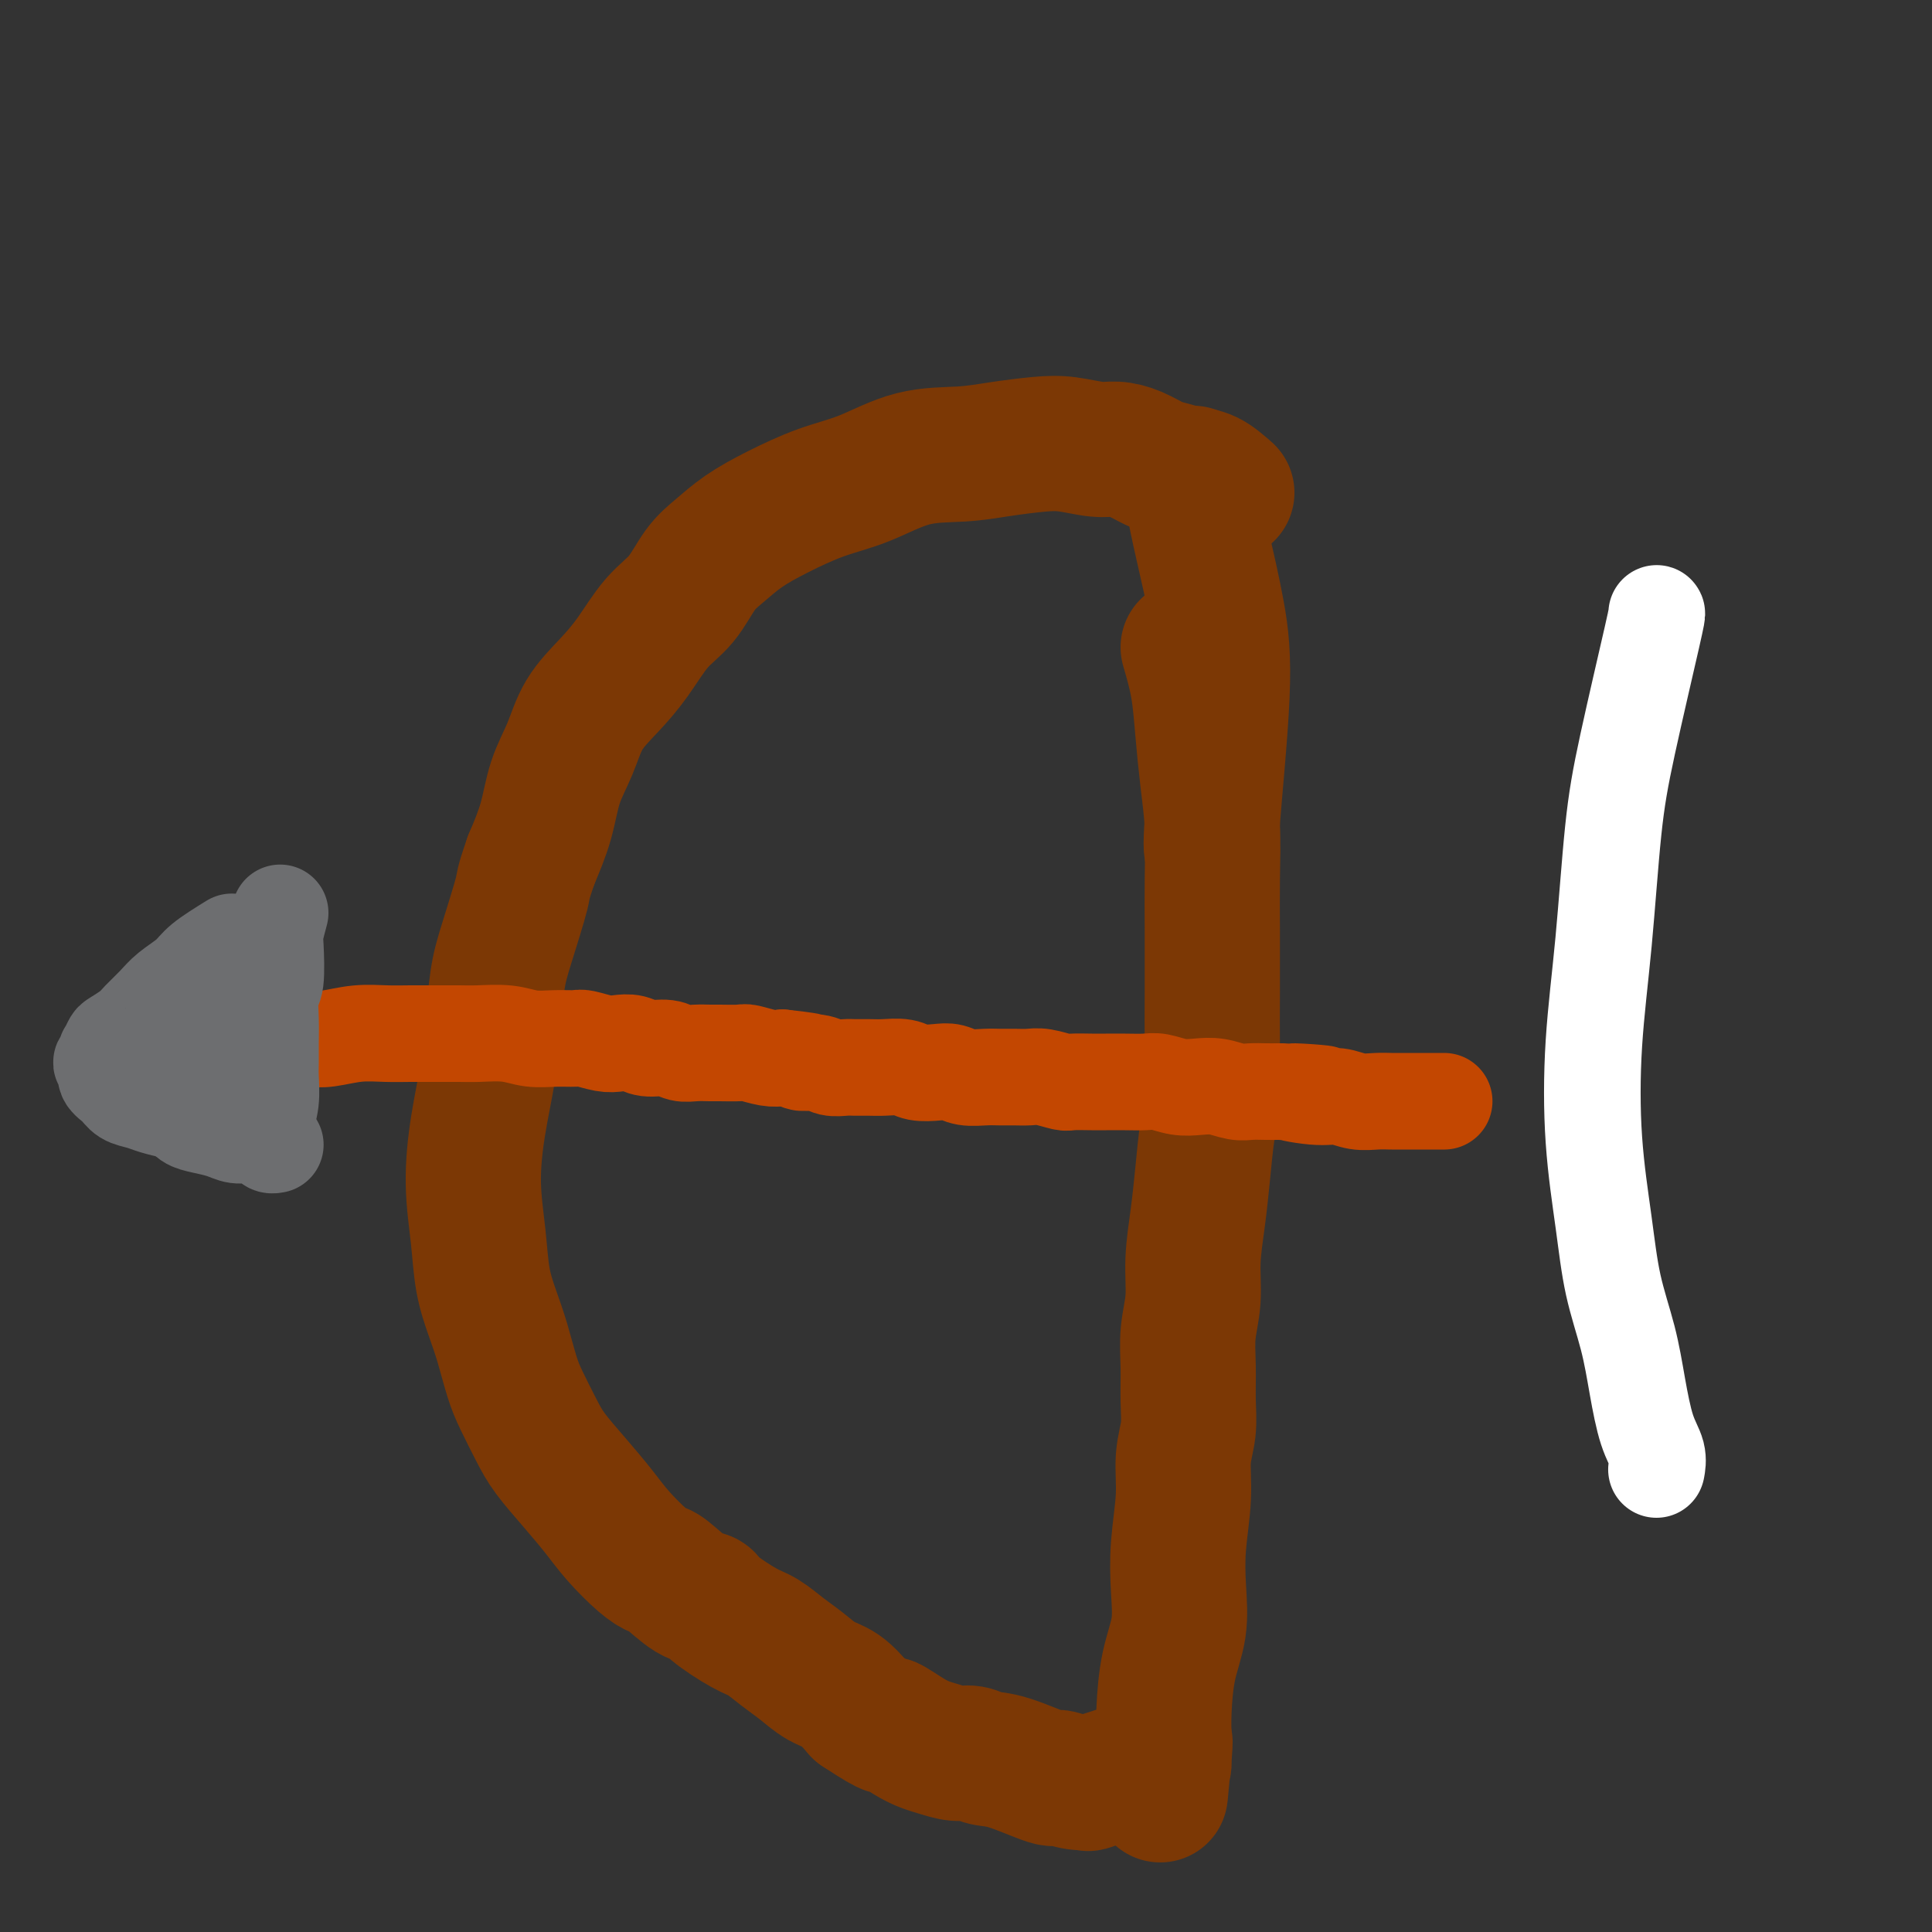
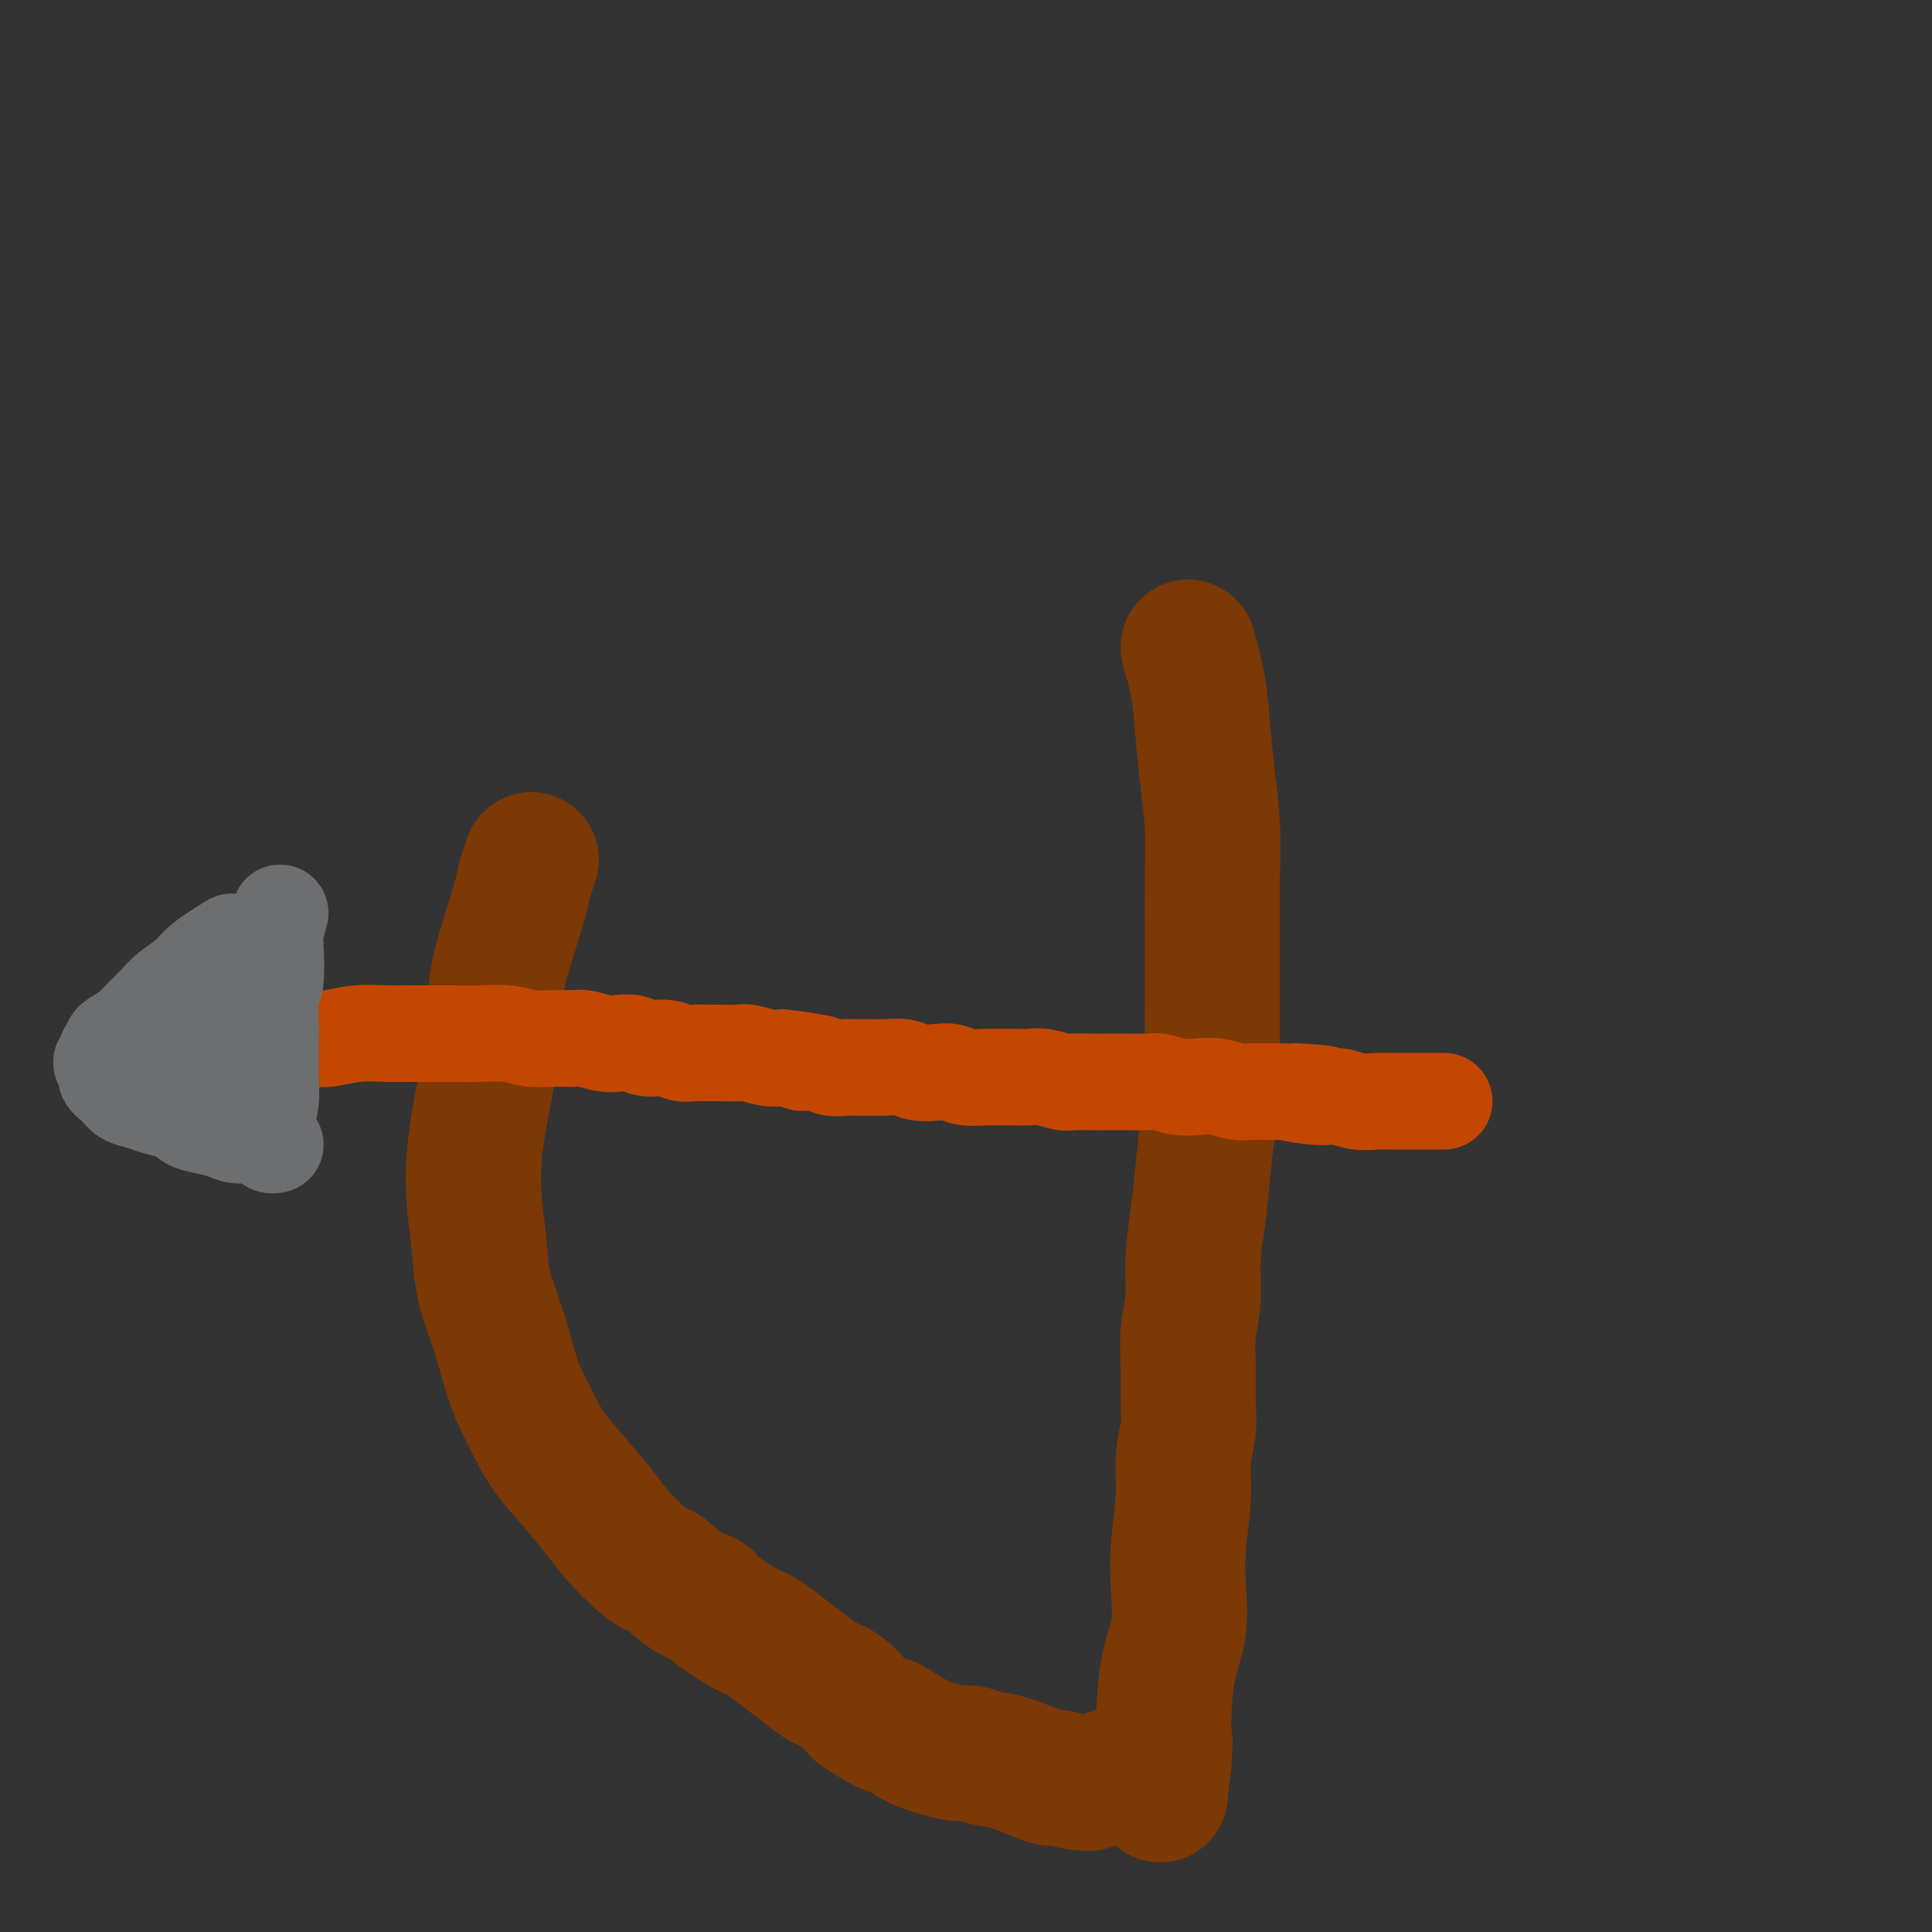
<svg xmlns="http://www.w3.org/2000/svg" viewBox="0 0 400 400" version="1.1">
  <rect x="0" y="0" width="400" height="400" fill="#333333" stroke="none" />
  <g fill="none" stroke="#7C3805" stroke-width="28" stroke-linecap="round" stroke-linejoin="round">
    <path d="M246,134c0.754,2.603 1.509,5.206 2,8c0.491,2.794 0.720,5.778 1,9c0.280,3.222 0.611,6.681 1,10c0.389,3.319 0.836,6.498 1,10c0.164,3.502 0.045,7.328 0,11c-0.045,3.672 -0.015,7.192 0,11c0.015,3.808 0.015,7.905 0,12c-0.015,4.095 -0.045,8.188 0,12c0.045,3.812 0.166,7.342 0,10c-0.166,2.658 -0.618,4.442 -1,7c-0.382,2.558 -0.695,5.890 -1,9c-0.305,3.110 -0.604,5.999 -1,9c-0.396,3.001 -0.891,6.114 -1,9c-0.109,2.886 0.168,5.544 0,8c-0.168,2.456 -0.781,4.710 -1,7c-0.219,2.290 -0.044,4.618 0,7c0.044,2.382 -0.045,4.819 0,7c0.045,2.181 0.222,4.107 0,6c-0.222,1.893 -0.842,3.753 -1,6c-0.158,2.247 0.147,4.880 0,8c-0.147,3.120 -0.747,6.728 -1,10c-0.253,3.272 -0.159,6.208 0,9c0.159,2.792 0.383,5.439 0,8c-0.383,2.561 -1.372,5.036 -2,8c-0.628,2.964 -0.894,6.418 -1,9c-0.106,2.582 -0.053,4.291 0,6" />
    <path d="M241,360c-1.547,21.215 -0.415,7.752 0,3c0.415,-4.752 0.111,-0.794 0,1c-0.111,1.794 -0.030,1.423 0,1c0.030,-0.423 0.008,-0.897 0,-1c-0.008,-0.103 -0.002,0.165 0,0c0.002,-0.165 0.001,-0.761 0,-1c-0.001,-0.239 -0.000,-0.119 0,0" />
-     <path d="M247,98c-0.148,1.321 -0.296,2.641 0,5c0.296,2.359 1.036,5.756 2,10c0.964,4.244 2.153,9.333 3,14c0.847,4.667 1.351,8.911 1,17c-0.351,8.089 -1.556,20.024 -2,26c-0.444,5.976 -0.127,5.993 0,6c0.127,0.007 0.063,0.003 0,0" />
-     <path d="M254,102c-1.341,-1.181 -2.683,-2.361 -4,-3c-1.317,-0.639 -2.610,-0.735 -4,-1c-1.390,-0.265 -2.876,-0.697 -4,-1c-1.124,-0.303 -1.885,-0.477 -3,-1c-1.115,-0.523 -2.584,-1.395 -4,-2c-1.416,-0.605 -2.778,-0.944 -4,-1c-1.222,-0.056 -2.304,0.171 -4,0c-1.696,-0.171 -4.007,-0.739 -6,-1c-1.993,-0.261 -3.667,-0.215 -6,0c-2.333,0.215 -5.323,0.598 -8,1c-2.677,0.402 -5.039,0.824 -8,1c-2.961,0.176 -6.521,0.108 -10,1c-3.479,0.892 -6.877,2.745 -10,4c-3.123,1.255 -5.969,1.912 -9,3c-3.031,1.088 -6.245,2.608 -9,4c-2.755,1.392 -5.051,2.655 -7,4c-1.949,1.345 -3.553,2.770 -5,4c-1.447,1.230 -2.738,2.263 -4,4c-1.262,1.737 -2.494,4.177 -4,6c-1.506,1.823 -3.284,3.027 -5,5c-1.716,1.973 -3.370,4.713 -5,7c-1.630,2.287 -3.237,4.121 -5,6c-1.763,1.879 -3.682,3.802 -5,6c-1.318,2.198 -2.034,4.672 -3,7c-0.966,2.328 -2.183,4.511 -3,7c-0.817,2.489 -1.233,5.282 -2,8c-0.767,2.718 -1.883,5.359 -3,8" />
    <path d="M110,178c-2.001,5.714 -1.505,4.999 -2,7c-0.495,2.001 -1.981,6.718 -3,10c-1.019,3.282 -1.570,5.129 -2,8c-0.430,2.871 -0.739,6.768 -1,10c-0.261,3.232 -0.474,5.801 -1,9c-0.526,3.199 -1.364,7.029 -2,11c-0.636,3.971 -1.068,8.082 -1,12c0.068,3.918 0.637,7.643 1,11c0.363,3.357 0.519,6.345 1,9c0.481,2.655 1.287,4.975 2,7c0.713,2.025 1.333,3.754 2,6c0.667,2.246 1.380,5.008 2,7c0.620,1.992 1.145,3.214 2,5c0.855,1.786 2.040,4.135 3,6c0.960,1.865 1.695,3.245 3,5c1.305,1.755 3.179,3.886 5,6c1.821,2.114 3.587,4.213 5,6c1.413,1.787 2.471,3.264 4,5c1.529,1.736 3.527,3.732 5,5c1.473,1.268 2.421,1.808 3,2c0.579,0.192 0.787,0.037 2,1c1.213,0.963 3.429,3.044 5,4c1.571,0.956 2.496,0.787 3,1c0.504,0.213 0.588,0.808 2,2c1.412,1.192 4.152,2.981 6,4c1.848,1.019 2.805,1.269 4,2c1.195,0.731 2.630,1.945 4,3c1.370,1.055 2.677,1.953 4,3c1.323,1.047 2.664,2.243 4,3c1.336,0.757 2.667,1.073 4,2c1.333,0.927 2.666,2.463 4,4" />
    <path d="M178,354c8.084,5.321 5.793,3.124 6,3c0.207,-0.124 2.911,1.827 5,3c2.089,1.173 3.562,1.569 5,2c1.438,0.431 2.841,0.898 4,1c1.159,0.102 2.073,-0.159 3,0c0.927,0.159 1.868,0.740 3,1c1.132,0.260 2.457,0.198 5,1c2.543,0.802 6.306,2.466 8,3c1.694,0.534 1.321,-0.062 2,0c0.679,0.062 2.410,0.784 4,1c1.590,0.216 3.039,-0.072 3,0c-0.039,0.072 -1.567,0.504 0,0c1.567,-0.504 6.230,-1.943 9,-3c2.770,-1.057 3.649,-1.730 4,-2c0.351,-0.270 0.176,-0.135 0,0" />
  </g>
  <g fill="none" stroke="#C34701" stroke-width="20" stroke-linecap="round" stroke-linejoin="round">
    <path d="M64,215c1.161,0.113 2.322,0.227 4,0c1.678,-0.227 3.874,-0.793 6,-1c2.126,-0.207 4.184,-0.055 6,0c1.816,0.055 3.391,0.014 5,0c1.609,-0.014 3.251,0.000 5,0c1.749,-0.000 3.604,-0.014 5,0c1.396,0.014 2.332,0.057 4,0c1.668,-0.057 4.069,-0.212 6,0c1.931,0.212 3.392,0.793 5,1c1.608,0.207 3.364,0.042 5,0c1.636,-0.042 3.151,0.040 4,0c0.849,-0.040 1.030,-0.203 2,0c0.970,0.203 2.728,0.771 4,1c1.272,0.229 2.059,0.118 3,0c0.941,-0.118 2.036,-0.242 3,0c0.964,0.242 1.795,0.849 3,1c1.205,0.151 2.782,-0.156 4,0c1.218,0.156 2.078,0.774 3,1c0.922,0.226 1.908,0.060 3,0c1.092,-0.060 2.291,-0.012 3,0c0.709,0.012 0.928,-0.011 2,0c1.072,0.011 2.999,0.054 4,0c1.001,-0.054 1.077,-0.207 2,0c0.923,0.207 2.692,0.773 4,1c1.308,0.227 2.154,0.113 3,0" />
    <path d="M162,219c9.579,1.016 5.027,1.057 4,1c-1.027,-0.057 1.471,-0.211 3,0c1.529,0.211 2.088,0.789 3,1c0.912,0.211 2.177,0.056 3,0c0.823,-0.056 1.206,-0.011 2,0c0.794,0.011 2.001,-0.011 3,0c0.999,0.011 1.790,0.054 3,0c1.210,-0.054 2.840,-0.207 4,0c1.160,0.207 1.851,0.773 3,1c1.149,0.227 2.758,0.113 4,0c1.242,-0.113 2.117,-0.227 3,0c0.883,0.227 1.773,0.793 3,1c1.227,0.207 2.792,0.054 4,0c1.208,-0.054 2.061,-0.011 3,0c0.939,0.011 1.965,-0.011 3,0c1.035,0.011 2.080,0.056 3,0c0.920,-0.056 1.715,-0.211 3,0c1.285,0.211 3.060,0.789 4,1c0.940,0.211 1.046,0.057 2,0c0.954,-0.057 2.757,-0.016 4,0c1.243,0.016 1.924,0.008 3,0c1.076,-0.008 2.545,-0.016 4,0c1.455,0.016 2.895,0.056 4,0c1.105,-0.056 1.874,-0.207 3,0c1.126,0.207 2.608,0.774 4,1c1.392,0.226 2.693,0.113 4,0c1.307,-0.113 2.618,-0.226 4,0c1.382,0.226 2.834,0.793 4,1c1.166,0.207 2.045,0.056 3,0c0.955,-0.056 1.987,-0.016 3,0c1.013,0.016 2.006,0.008 3,0" />
    <path d="M265,226c16.439,1.018 6.035,0.062 3,0c-3.035,-0.062 1.298,0.768 4,1c2.702,0.232 3.773,-0.134 5,0c1.227,0.134 2.610,0.768 4,1c1.390,0.232 2.789,0.062 4,0c1.211,-0.062 2.236,-0.017 3,0c0.764,0.017 1.266,0.004 2,0c0.734,-0.004 1.698,-0.001 2,0c0.302,0.001 -0.059,0.000 0,0c0.059,-0.000 0.537,-0.000 1,0c0.463,0.000 0.911,0.000 1,0c0.089,-0.000 -0.182,-0.000 0,0c0.182,0.000 0.818,0.000 1,0c0.182,-0.000 -0.091,-0.000 0,0c0.091,0.000 0.545,0.000 1,0c0.455,-0.000 0.910,-0.000 1,0c0.090,0.000 -0.186,0.000 0,0c0.186,-0.000 0.833,-0.000 1,0c0.167,0.000 -0.147,0.000 0,0c0.147,-0.000 0.756,-0.000 1,0c0.244,0.000 0.122,0.000 0,0" />
-     <path d="M-11,293c0.000,0.000 0.100,0.100 0.1,0.1" />
  </g>
  <g fill="none" stroke="#6D6E70" stroke-width="20" stroke-linecap="round" stroke-linejoin="round">
    <path d="M58,189c-0.415,1.547 -0.829,3.095 -1,4c-0.171,0.905 -0.098,1.168 0,3c0.098,1.832 0.223,5.232 0,7c-0.223,1.768 -0.792,1.903 -1,3c-0.208,1.097 -0.055,3.156 0,5c0.055,1.844 0.011,3.472 0,5c-0.011,1.528 0.011,2.956 0,4c-0.011,1.044 -0.054,1.702 0,3c0.054,1.298 0.207,3.234 0,5c-0.207,1.766 -0.773,3.362 -1,4c-0.227,0.638 -0.113,0.319 0,0" />
    <path d="M48,195c-2.299,1.423 -4.598,2.846 -6,4c-1.402,1.154 -1.907,2.038 -3,3c-1.093,0.962 -2.773,2.002 -4,3c-1.227,0.998 -2.002,1.954 -3,3c-0.998,1.046 -2.219,2.183 -3,3c-0.781,0.817 -1.123,1.315 -2,2c-0.877,0.685 -2.288,1.556 -3,2c-0.712,0.444 -0.725,0.462 -1,1c-0.275,0.538 -0.811,1.597 -1,2c-0.189,0.403 -0.032,0.149 0,0c0.032,-0.149 -0.060,-0.191 0,0c0.060,0.191 0.271,0.617 0,1c-0.271,0.383 -1.024,0.722 -1,1c0.024,0.278 0.825,0.494 1,1c0.175,0.506 -0.274,1.301 0,2c0.274,0.699 1.272,1.300 2,2c0.728,0.700 1.185,1.497 2,2c0.815,0.503 1.989,0.712 3,1c1.011,0.288 1.860,0.654 3,1c1.140,0.346 2.570,0.673 4,1" />
    <path d="M36,230c2.099,0.868 2.347,1.538 3,2c0.653,0.462 1.713,0.715 3,1c1.287,0.285 2.803,0.602 4,1c1.197,0.398 2.076,0.877 3,1c0.924,0.123 1.894,-0.111 3,0c1.106,0.111 2.348,0.566 3,1c0.652,0.434 0.714,0.848 1,1c0.286,0.152 0.796,0.044 1,0c0.204,-0.044 0.102,-0.022 0,0" />
    <path d="M26,225c0.677,-0.423 1.354,-0.845 2,-1c0.646,-0.155 1.260,-0.041 2,0c0.740,0.041 1.607,0.011 3,0c1.393,-0.011 3.311,-0.003 4,0c0.689,0.003 0.147,0.001 1,0c0.853,-0.001 3.101,-0.000 4,0c0.899,0.000 0.450,0.000 0,0" />
    <path d="M32,223c-0.113,-0.310 -0.226,-0.619 1,-2c1.226,-1.381 3.792,-3.833 5,-5c1.208,-1.167 1.060,-1.048 1,-1c-0.060,0.048 -0.030,0.024 0,0" />
  </g>
  <g fill="none" stroke="#FFFFFF" stroke-width="20" stroke-linecap="round" stroke-linejoin="round">
-     <path d="M343,127c0.065,0.017 0.129,0.035 -1,5c-1.129,4.965 -3.453,14.879 -5,22c-1.547,7.121 -2.317,11.449 -3,18c-0.683,6.551 -1.278,15.325 -2,23c-0.722,7.675 -1.571,14.250 -2,21c-0.429,6.750 -0.438,13.673 0,20c0.438,6.327 1.324,12.057 2,17c0.676,4.943 1.141,9.098 2,13c0.859,3.902 2.111,7.550 3,11c0.889,3.450 1.415,6.701 2,10c0.585,3.299 1.229,6.647 2,9c0.771,2.353 1.669,3.710 2,5c0.331,1.290 0.095,2.511 0,3c-0.095,0.489 -0.047,0.244 0,0" />
-   </g>
+     </g>
</svg>